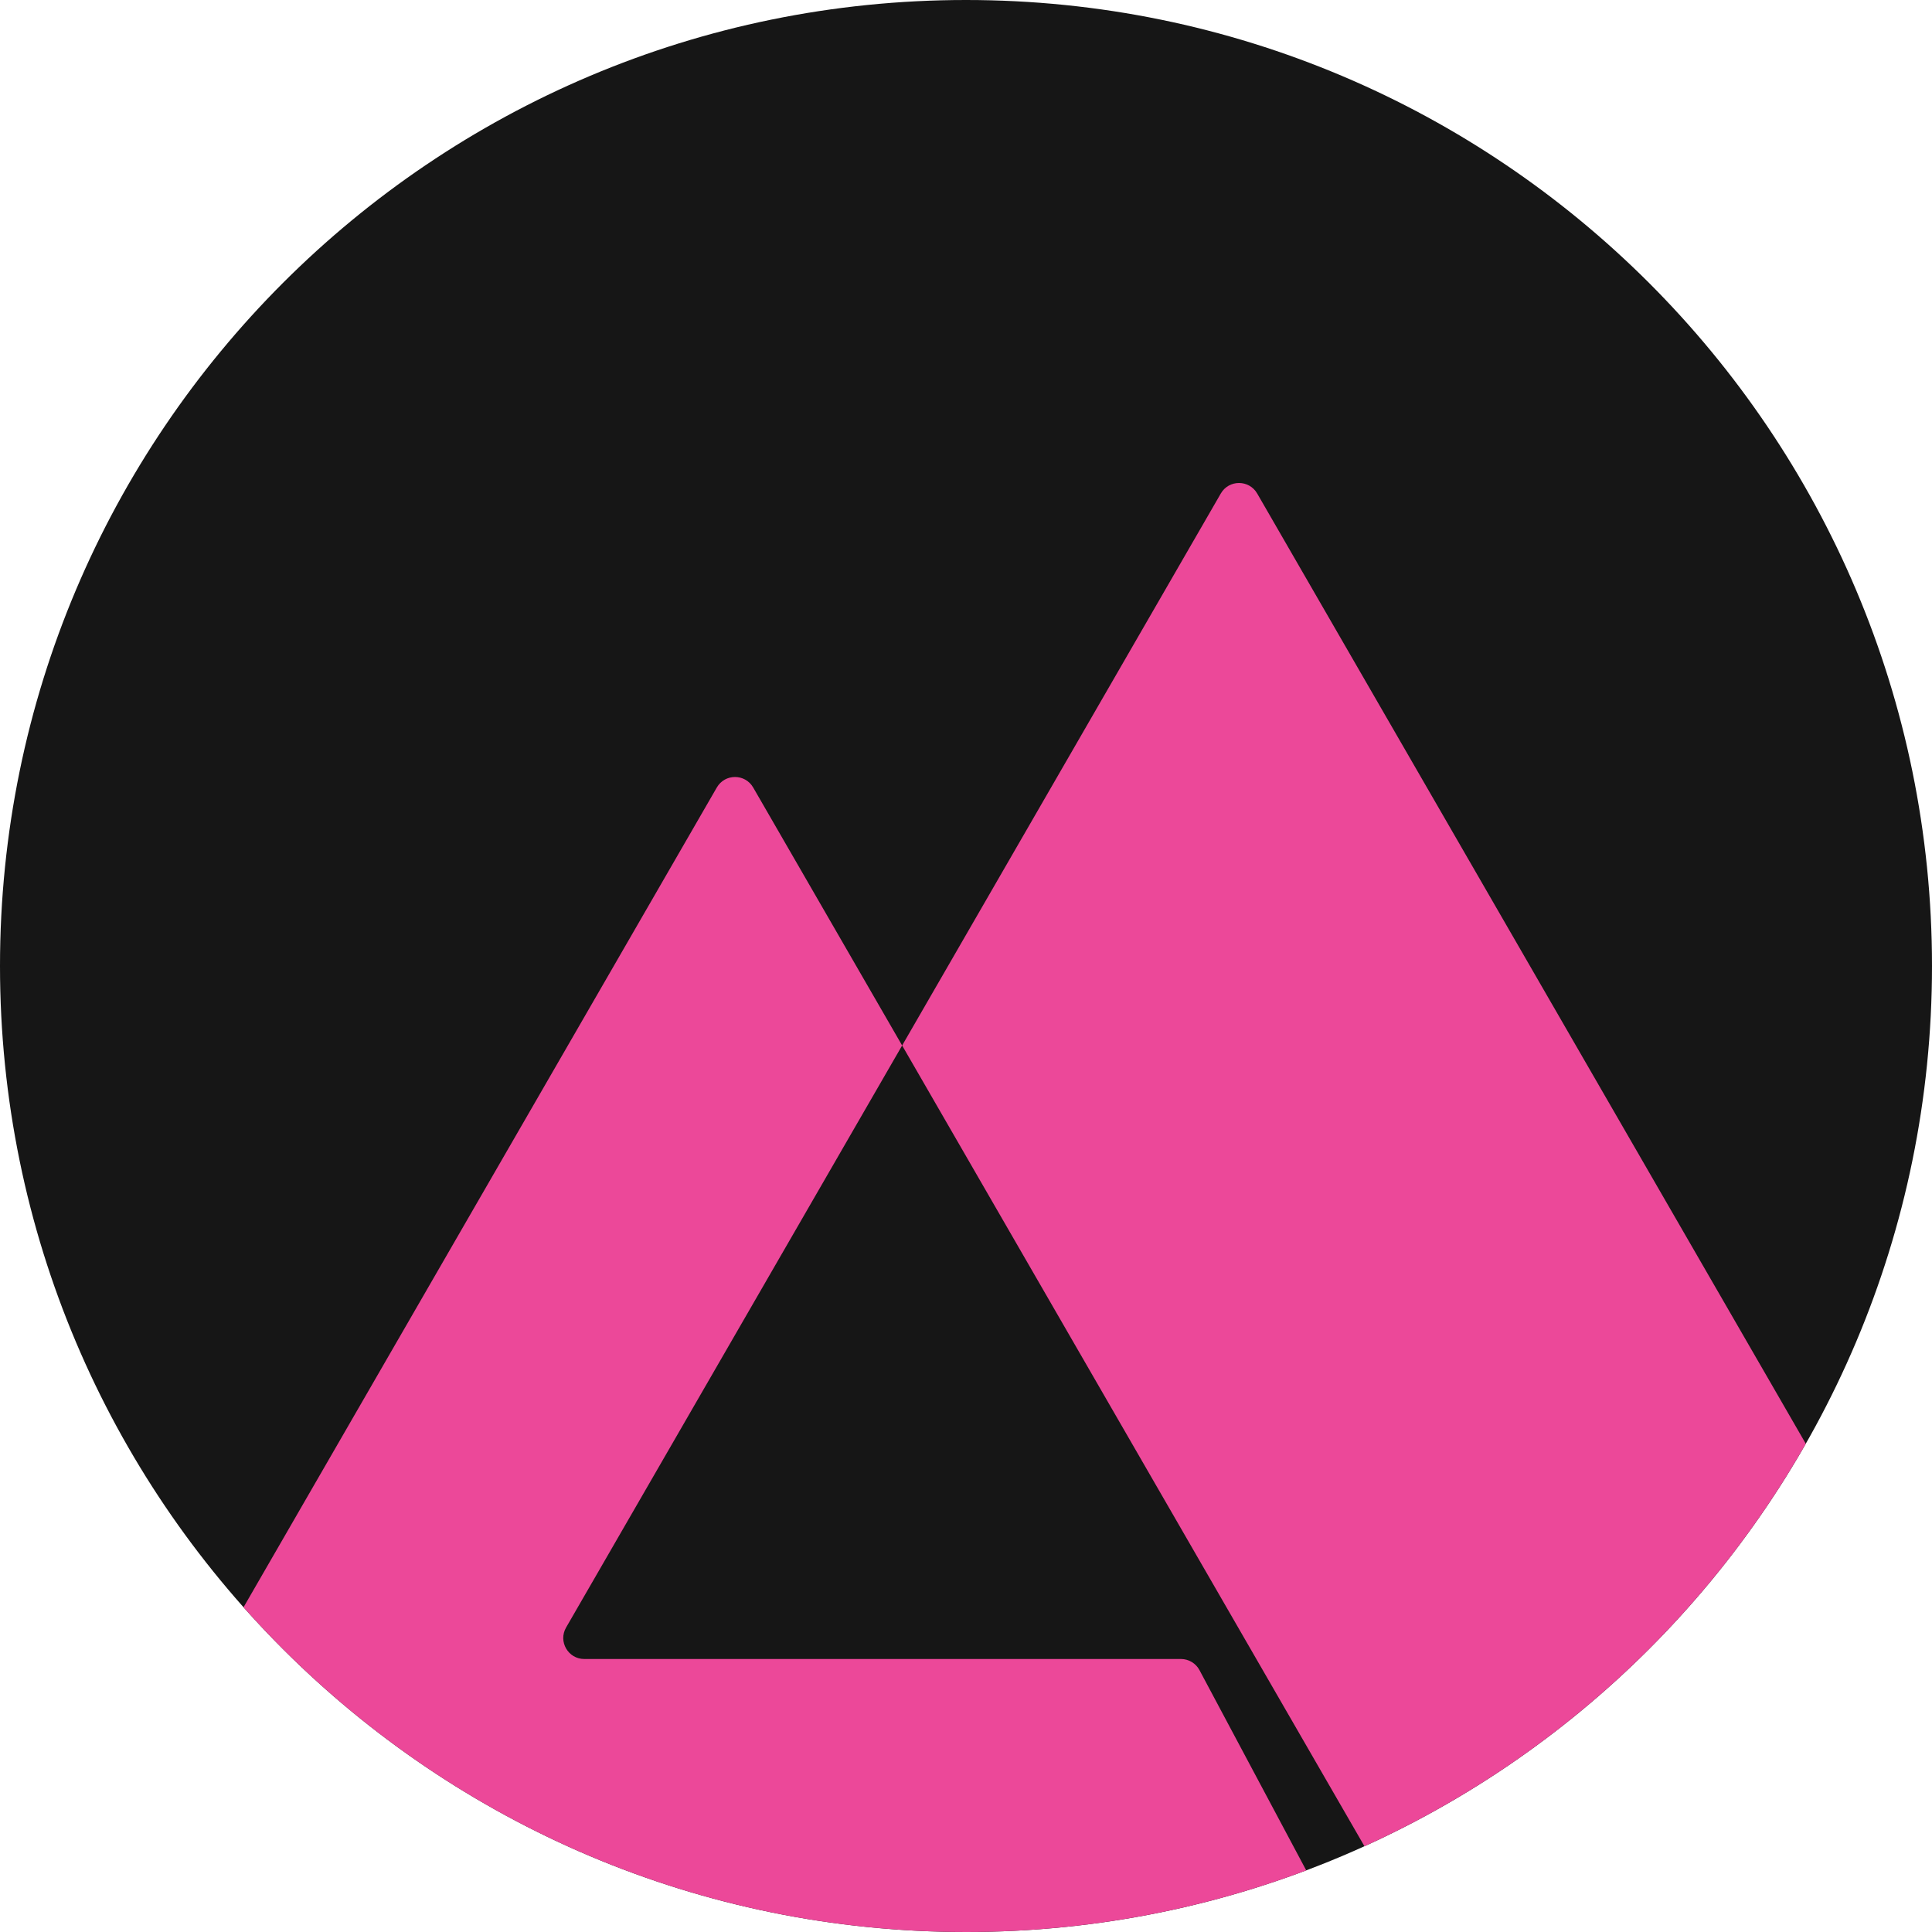
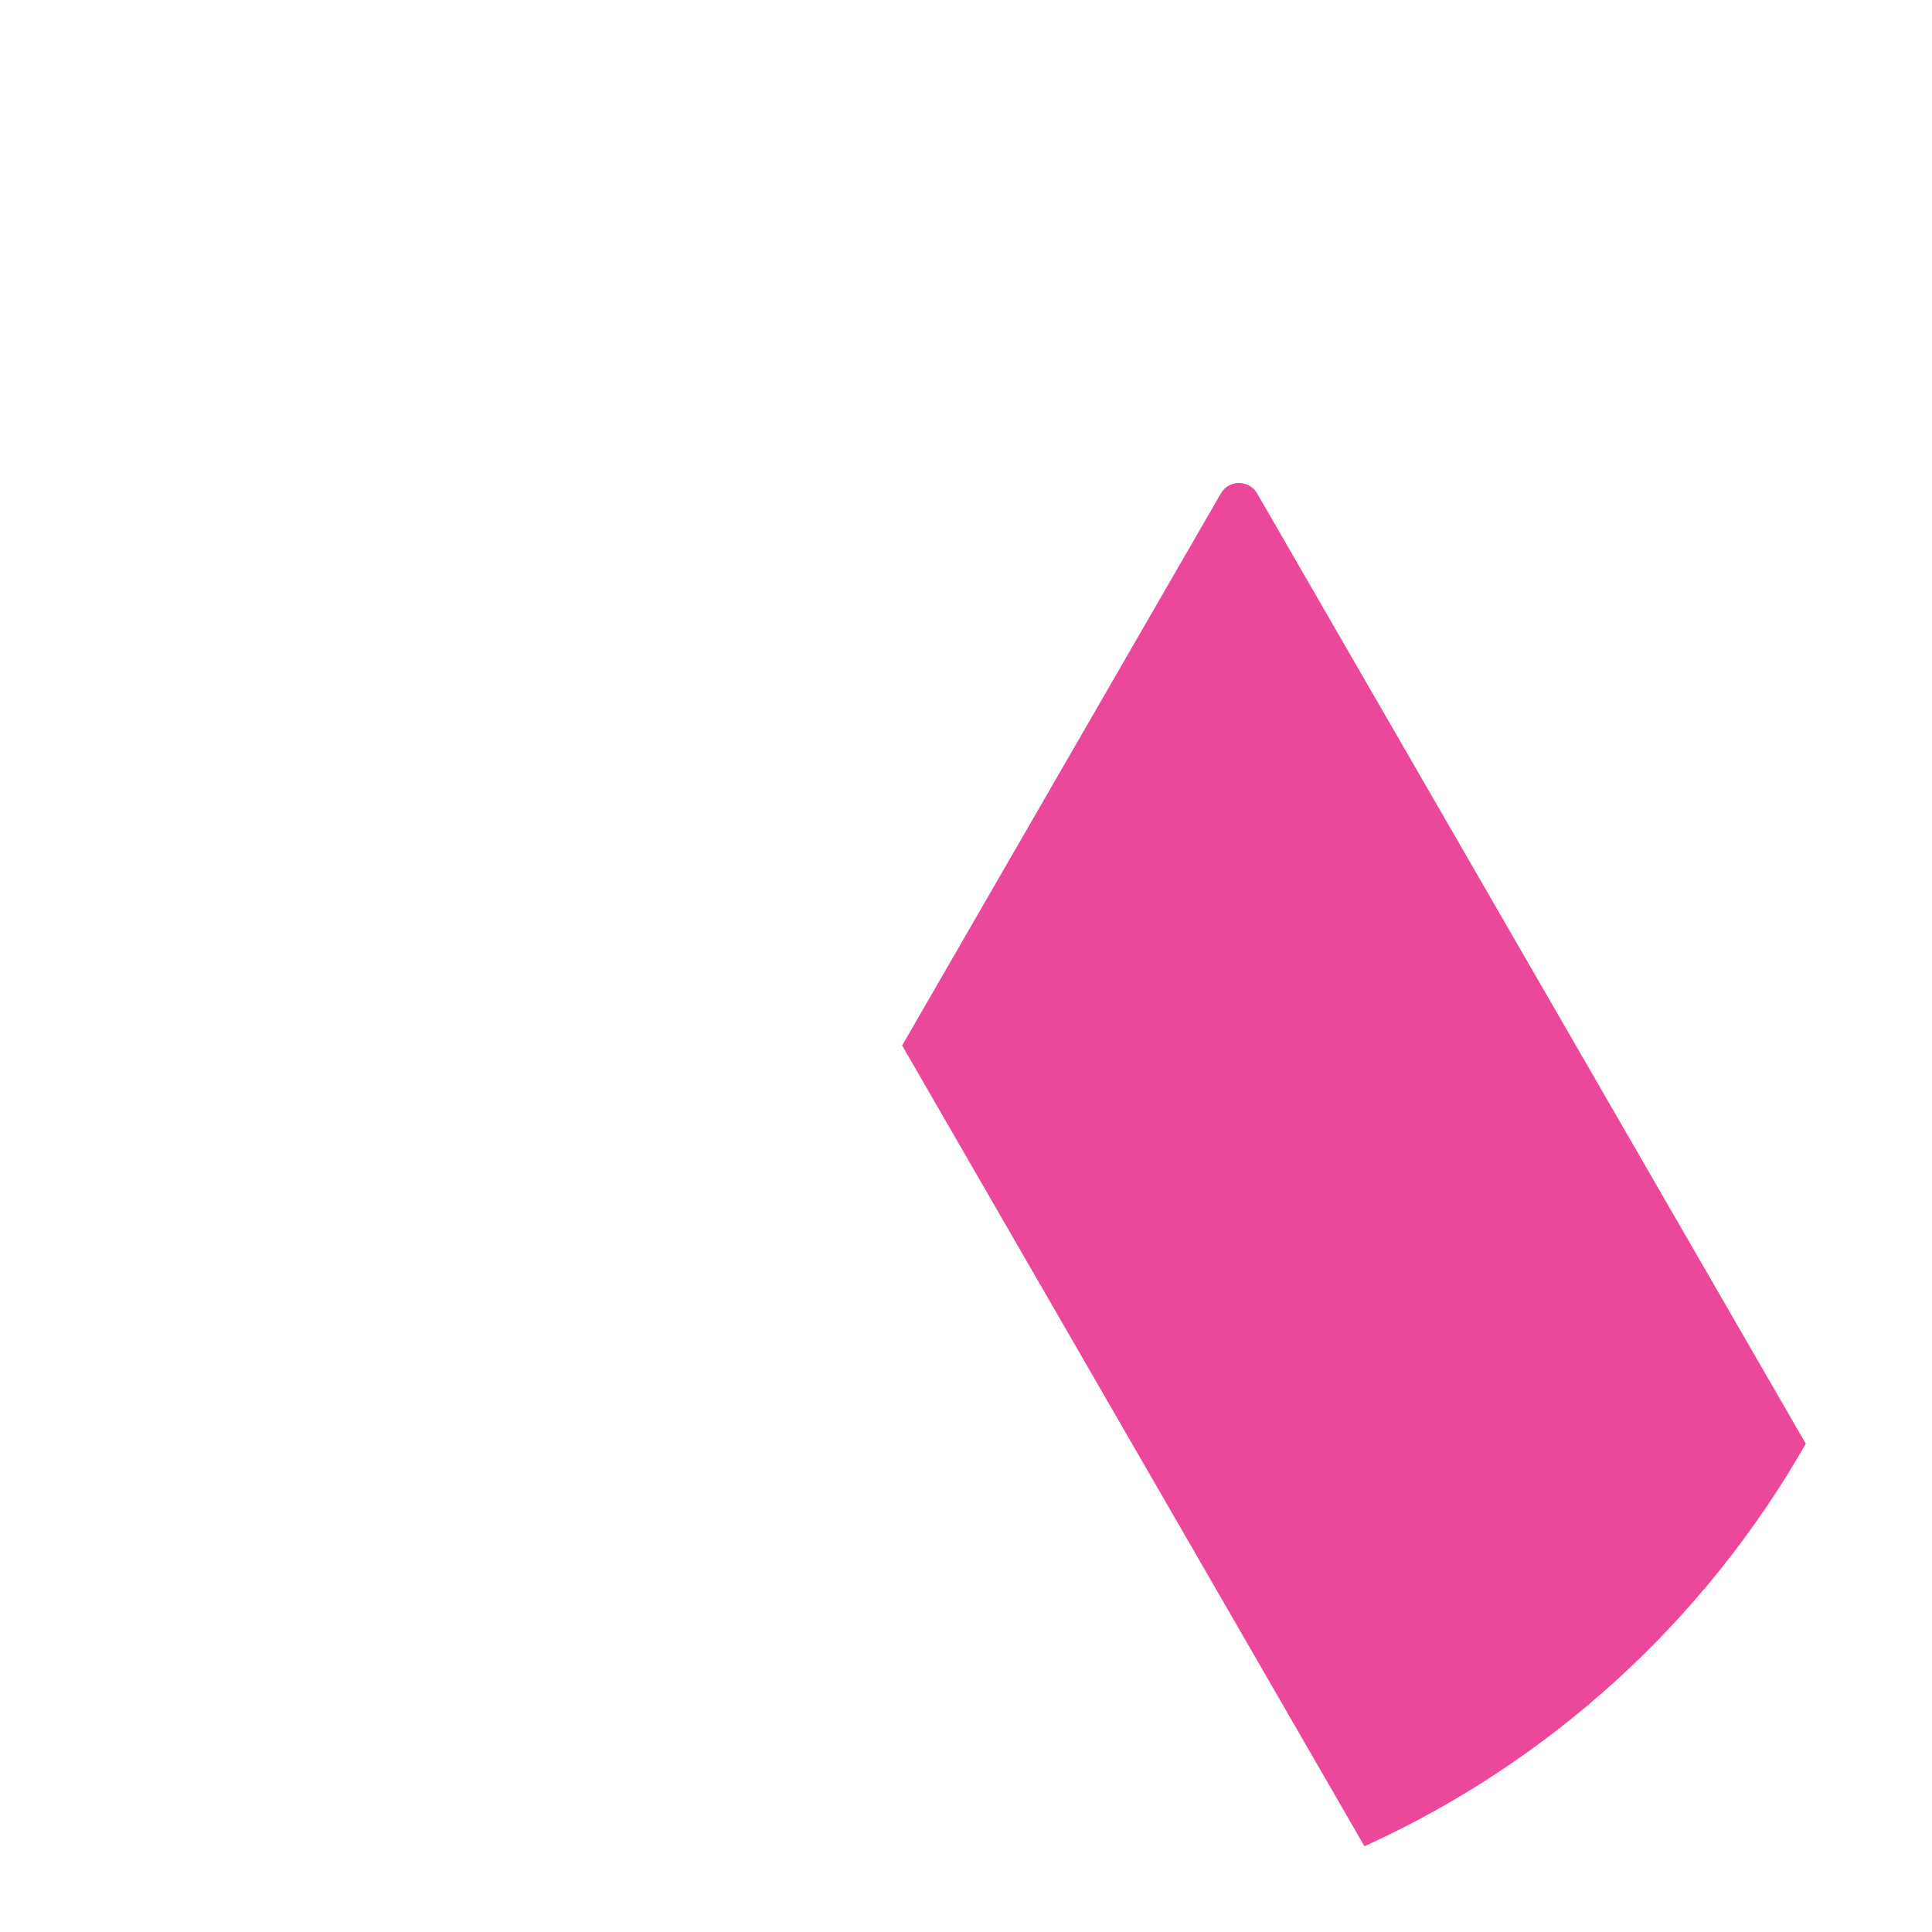
<svg xmlns="http://www.w3.org/2000/svg" width="92" height="92" viewBox="0 0 92 92" fill="none">
-   <path d="M92 46C92 71.405 71.405 92 46 92C20.595 92 0 71.405 0 46C0 20.595 20.595 0 46 0C71.405 0 92 20.595 92 46Z" fill="#161616" />
-   <path d="M11.597 76.536L34.134 37.5C34.519 36.833 35.481 36.833 35.866 37.5L42.959 49.785L26.957 77.5C26.572 78.167 27.053 79 27.823 79H56.236C56.605 79 56.945 79.204 57.118 79.53L62.202 89.066C57.163 90.962 51.703 92 46 92C32.313 92 20.023 86.023 11.597 76.536Z" fill="#EC4899" />
  <path d="M85.99 68.749L59.866 23.5C59.481 22.833 58.519 22.833 58.134 23.5L42.959 49.785L64.974 87.917C73.837 83.898 81.2 77.152 85.99 68.749Z" fill="#EC4899" />
</svg>